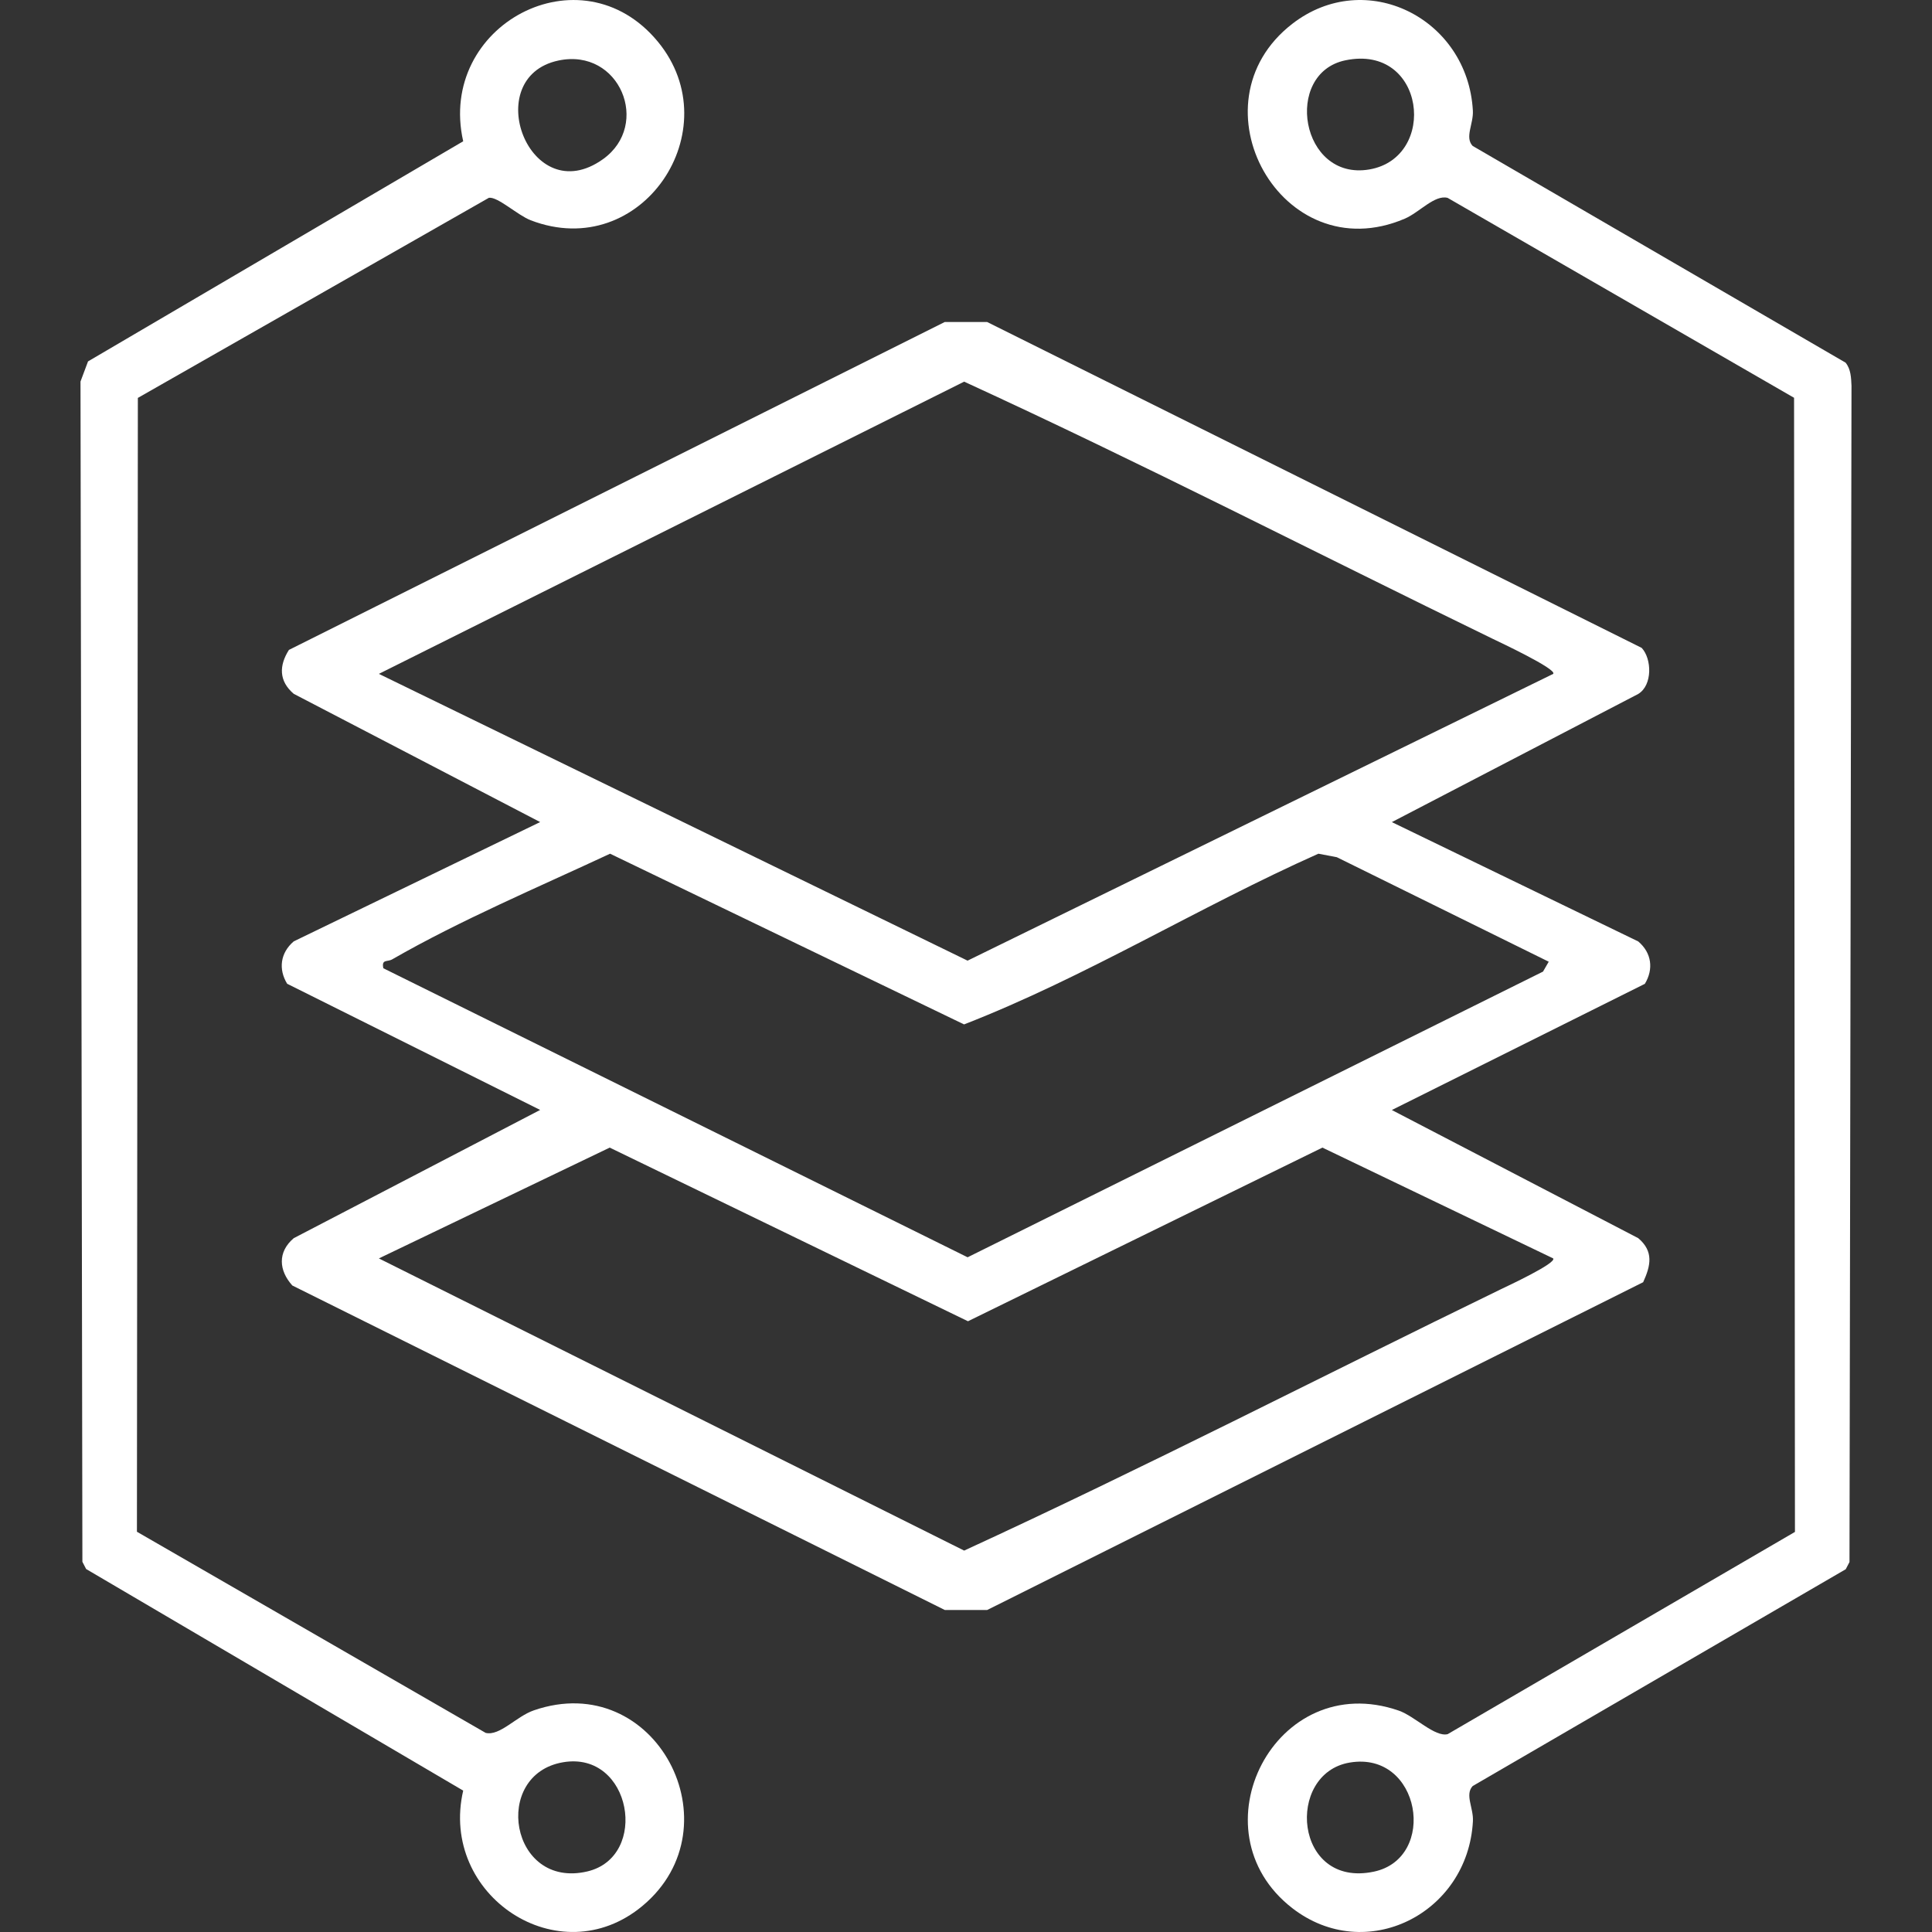
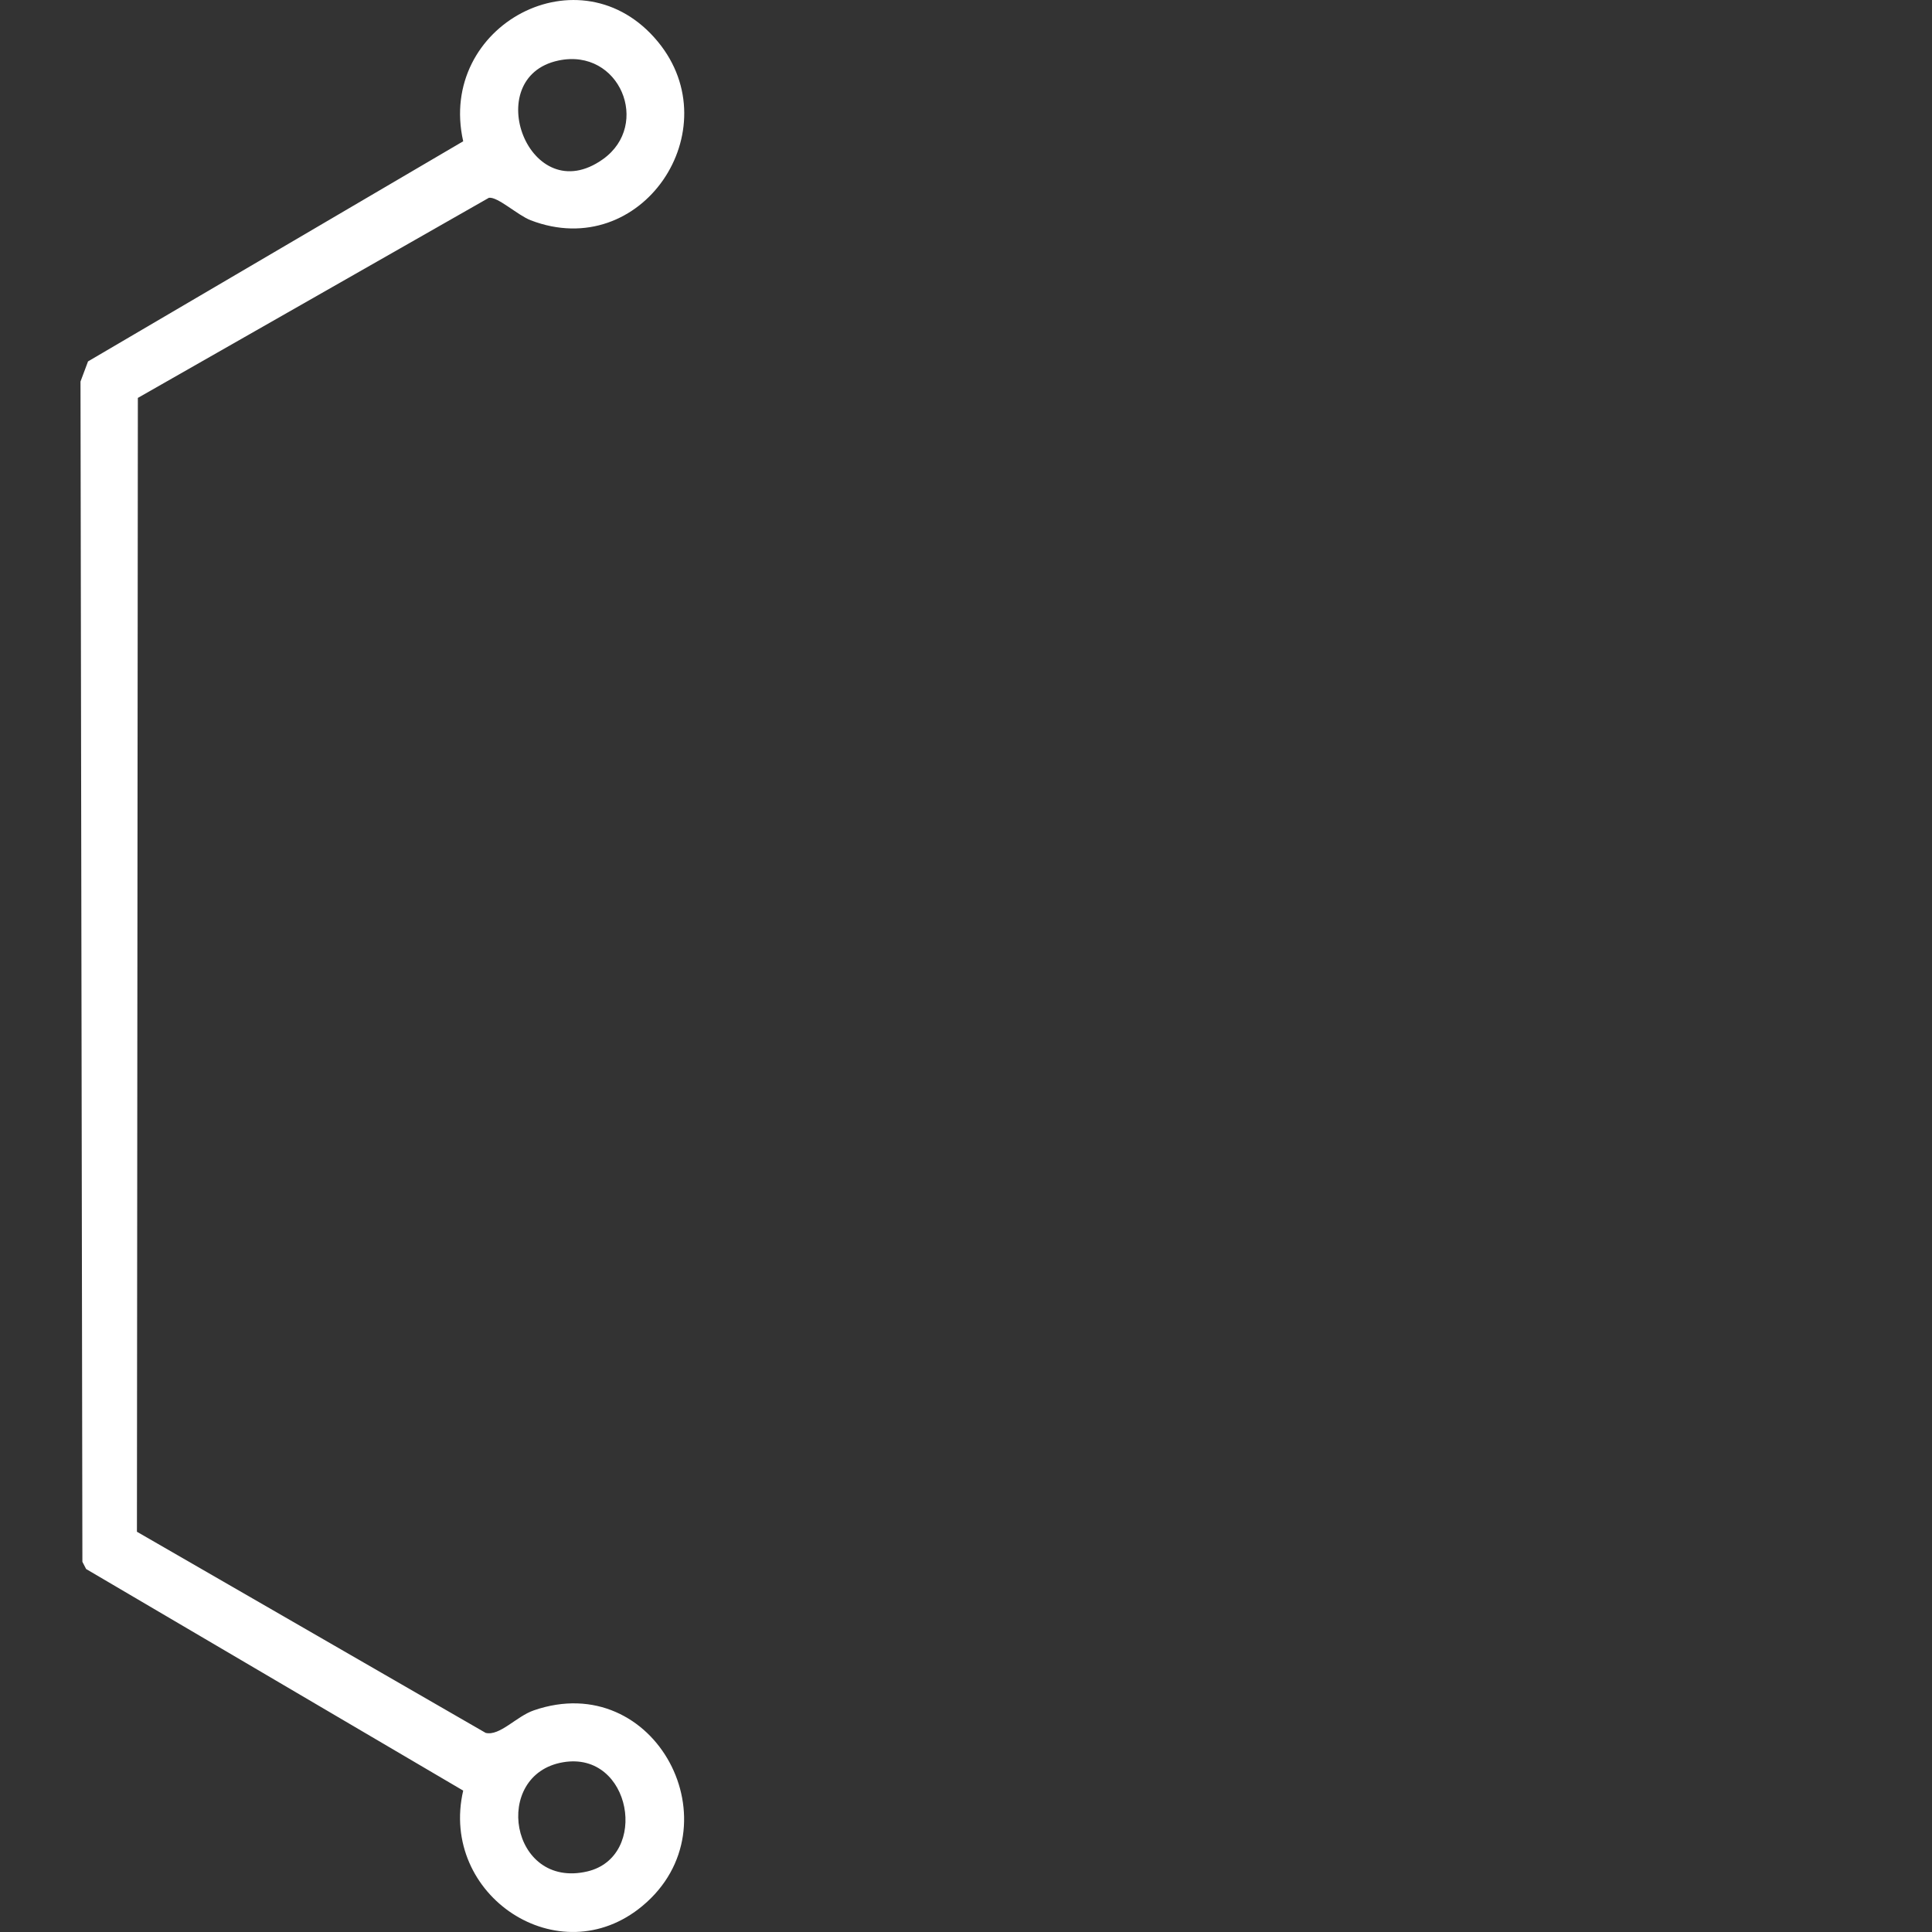
<svg xmlns="http://www.w3.org/2000/svg" width="48px" height="48px" viewBox="0 0 48 48" version="1.1">
  <rect x="0" y="0" width="48" height="48" fill="#333333" stroke="none" />
  <title>Artboard</title>
  <g id="Artboard" stroke="none" stroke-width="1" fill="none" fill-rule="evenodd">
    <g id="stack" transform="translate(2, 0)" fill="#FFFFFF" fill-rule="nonzero">
-       <path d="M38.789,16.099 C39.036,16.362 39.064,17.02 38.702,17.241 L32.58,20.425 L38.702,23.39 C39.036,23.673 39.087,24.078 38.866,24.443 L32.58,27.578 L38.702,30.762 C39.091,31.091 39.011,31.446 38.824,31.856 L22.526,40 L21.474,40 L5.263,31.938 C4.93,31.569 4.888,31.111 5.298,30.762 L11.42,27.576 L5.134,24.441 C4.913,24.078 4.964,23.673 5.298,23.388 L11.42,20.424 L5.298,17.238 C4.923,16.918 4.933,16.534 5.178,16.147 L21.472,8 L22.525,8 L38.786,16.096 L38.789,16.099 Z M36.59,16.74 C36.681,16.62 35.22,15.936 35.071,15.864 C30.699,13.739 26.36,11.504 21.954,9.482 L7.413,16.742 L22.039,23.867 L36.59,16.742 L36.59,16.74 Z M36.477,23.893 L31.213,21.297 L30.755,21.21 C27.781,22.535 24.981,24.273 21.952,25.451 L13.157,21.21 C11.382,22.039 9.438,22.861 7.744,23.835 C7.623,23.905 7.474,23.823 7.524,24.056 L22.04,31.237 L36.336,24.139 L36.479,23.891 L36.477,23.893 Z M36.59,31.265 L30.855,28.512 L22.049,32.826 L13.148,28.512 L7.413,31.265 L21.954,38.524 C26.434,36.464 30.846,34.19 35.293,32.029 C35.437,31.959 36.679,31.383 36.588,31.265 L36.59,31.265 Z" id="Shape" />
-       <path d="M43.856,9.014 C43.985,9.175 43.991,9.387 44,9.586 L43.95,38.808 L43.857,38.987 L34.588,44.374 C34.388,44.591 34.614,44.921 34.594,45.251 C34.468,47.549 31.93,48.821 30.106,47.407 C27.623,45.481 29.686,41.439 32.75,42.499 C33.148,42.636 33.649,43.166 33.968,43.084 L42.595,38.06 L42.573,9.883 L33.966,4.916 C33.642,4.832 33.264,5.279 32.899,5.434 C29.841,6.737 27.542,2.579 30.105,0.593 C31.927,-0.82 34.465,0.449 34.593,2.749 C34.611,3.079 34.386,3.41 34.587,3.625 L43.856,9.012 L43.856,9.014 Z M31.424,1.499 C29.879,1.821 30.31,4.503 32.021,4.21 C33.733,3.916 33.415,1.083 31.424,1.499 Z M31.535,43.79 C29.929,44.058 30.147,46.918 32.132,46.501 C33.727,46.166 33.298,43.495 31.535,43.79 Z" id="Shape" />
      <path d="M1.425,9.886 L1.402,38.056 L10.066,43.053 C10.416,43.138 10.828,42.643 11.261,42.494 C14.29,41.446 16.33,45.374 13.965,47.349 C11.889,49.082 8.906,47.087 9.508,44.487 L0.14,38.982 L0.047,38.803 L0,9.479 L0.187,8.979 L9.508,3.51 C8.857,0.627 12.43,-1.285 14.344,1.035 C16.15,3.224 13.941,6.533 11.184,5.472 C10.86,5.347 10.366,4.883 10.147,4.914 L1.425,9.886 Z M11.878,1.503 C9.899,1.918 11.154,5.259 12.982,3.954 C14.18,3.097 13.397,1.185 11.878,1.503 Z M11.988,43.783 C10.211,44.087 10.672,46.941 12.589,46.496 C14.141,46.134 13.69,43.492 11.988,43.783 L11.988,43.783 Z" id="Shape" />
    </g>
  </g>
</svg>